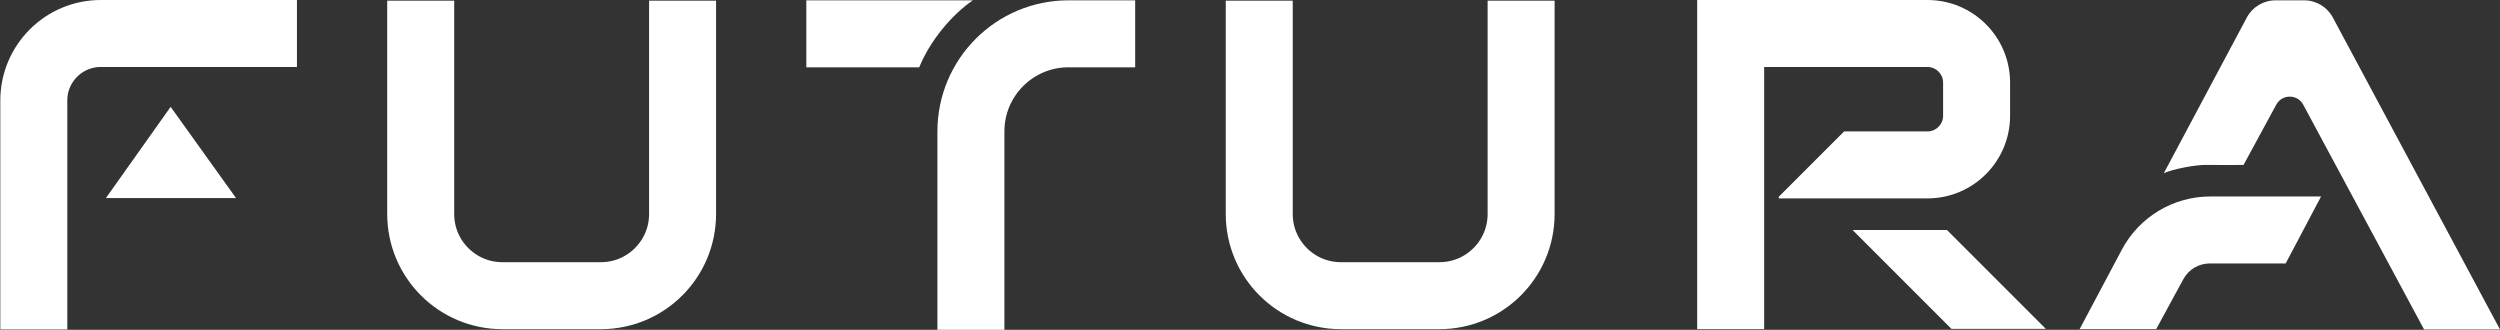
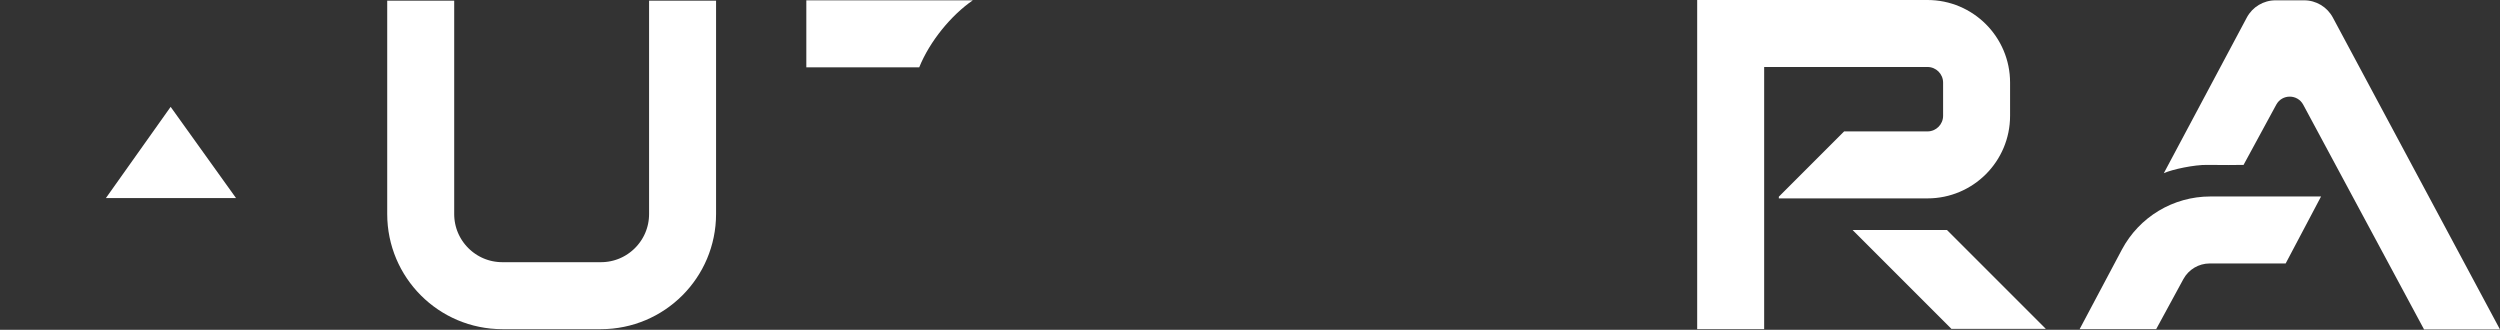
<svg xmlns="http://www.w3.org/2000/svg" width="3919" height="517" viewBox="0 0 3919 517" fill="none">
  <rect x="0" y="0" width="3919" height="517" fill="#333333" stroke="none" />
  <path d="M3052 360.5H2904L3059 515.5H3207L3052 360.5Z" fill="white" />
  <path d="M3583 413L3638.5 308H3464.87C3406.8 308 3353.47 340.057 3326.22 391.343L3260 516H3380L3422.65 437.55C3430.88 422.42 3446.72 413 3463.94 413H3583Z" fill="white" />
  <path d="M3919 516.5H3800L3610.53 164.118C3601.5 147.312 3577.41 147.262 3568.3 164.03L3517 258.5C3507.17 258.667 3482 258.9 3460 258.5C3440 258.136 3405 265.5 3392 271.5L3522.1 27.504C3530.96 10.883 3548.27 0.5 3567.1 0.5H3611.97C3630.77 0.5 3648.04 10.842 3656.92 27.412L3919 516.5Z" fill="white" />
  <path d="M1525 0.5H1264V105.5H1441C1457.5 64.5 1491.5 23.5 1525 0.5Z" fill="white" />
-   <path d="M1779.5 53H1675C1590.5 53 1522 121.5 1522 206V517" stroke="white" stroke-width="105" />
  <path d="M370 310.5L267.5 167.5L166 310.5H370Z" fill="white" />
  <path d="M659.5 1V335.5C659.5 406.192 716.808 463.5 787.5 463.5H942C1012.69 463.5 1070 406.192 1070 335.5V1" stroke="white" stroke-width="105" />
-   <path d="M1974 1V335.5C1974 406.192 2031.31 463.5 2102 463.5H2256.5C2327.19 463.5 2384.5 406.192 2384.5 335.5V1" stroke="white" stroke-width="105" />
-   <path d="M465.5 52.5H158C100.01 52.5 53 99.51 53 157.5V516.5" stroke="white" stroke-width="105" />
  <path fill-rule="evenodd" clip-rule="evenodd" d="M2713 0H2660.5V52.5V516H2765.5V105H3021.5C3035.03 105 3046 115.969 3046 129.5V181.5C3046 195.031 3035.03 206 3021.5 206H2890.85L2788.5 308.352V311H3021.5C3093.02 311 3151 253.021 3151 181.5V129.5C3151 57.979 3093.02 0 3021.5 0H2713Z" fill="white" />
</svg>